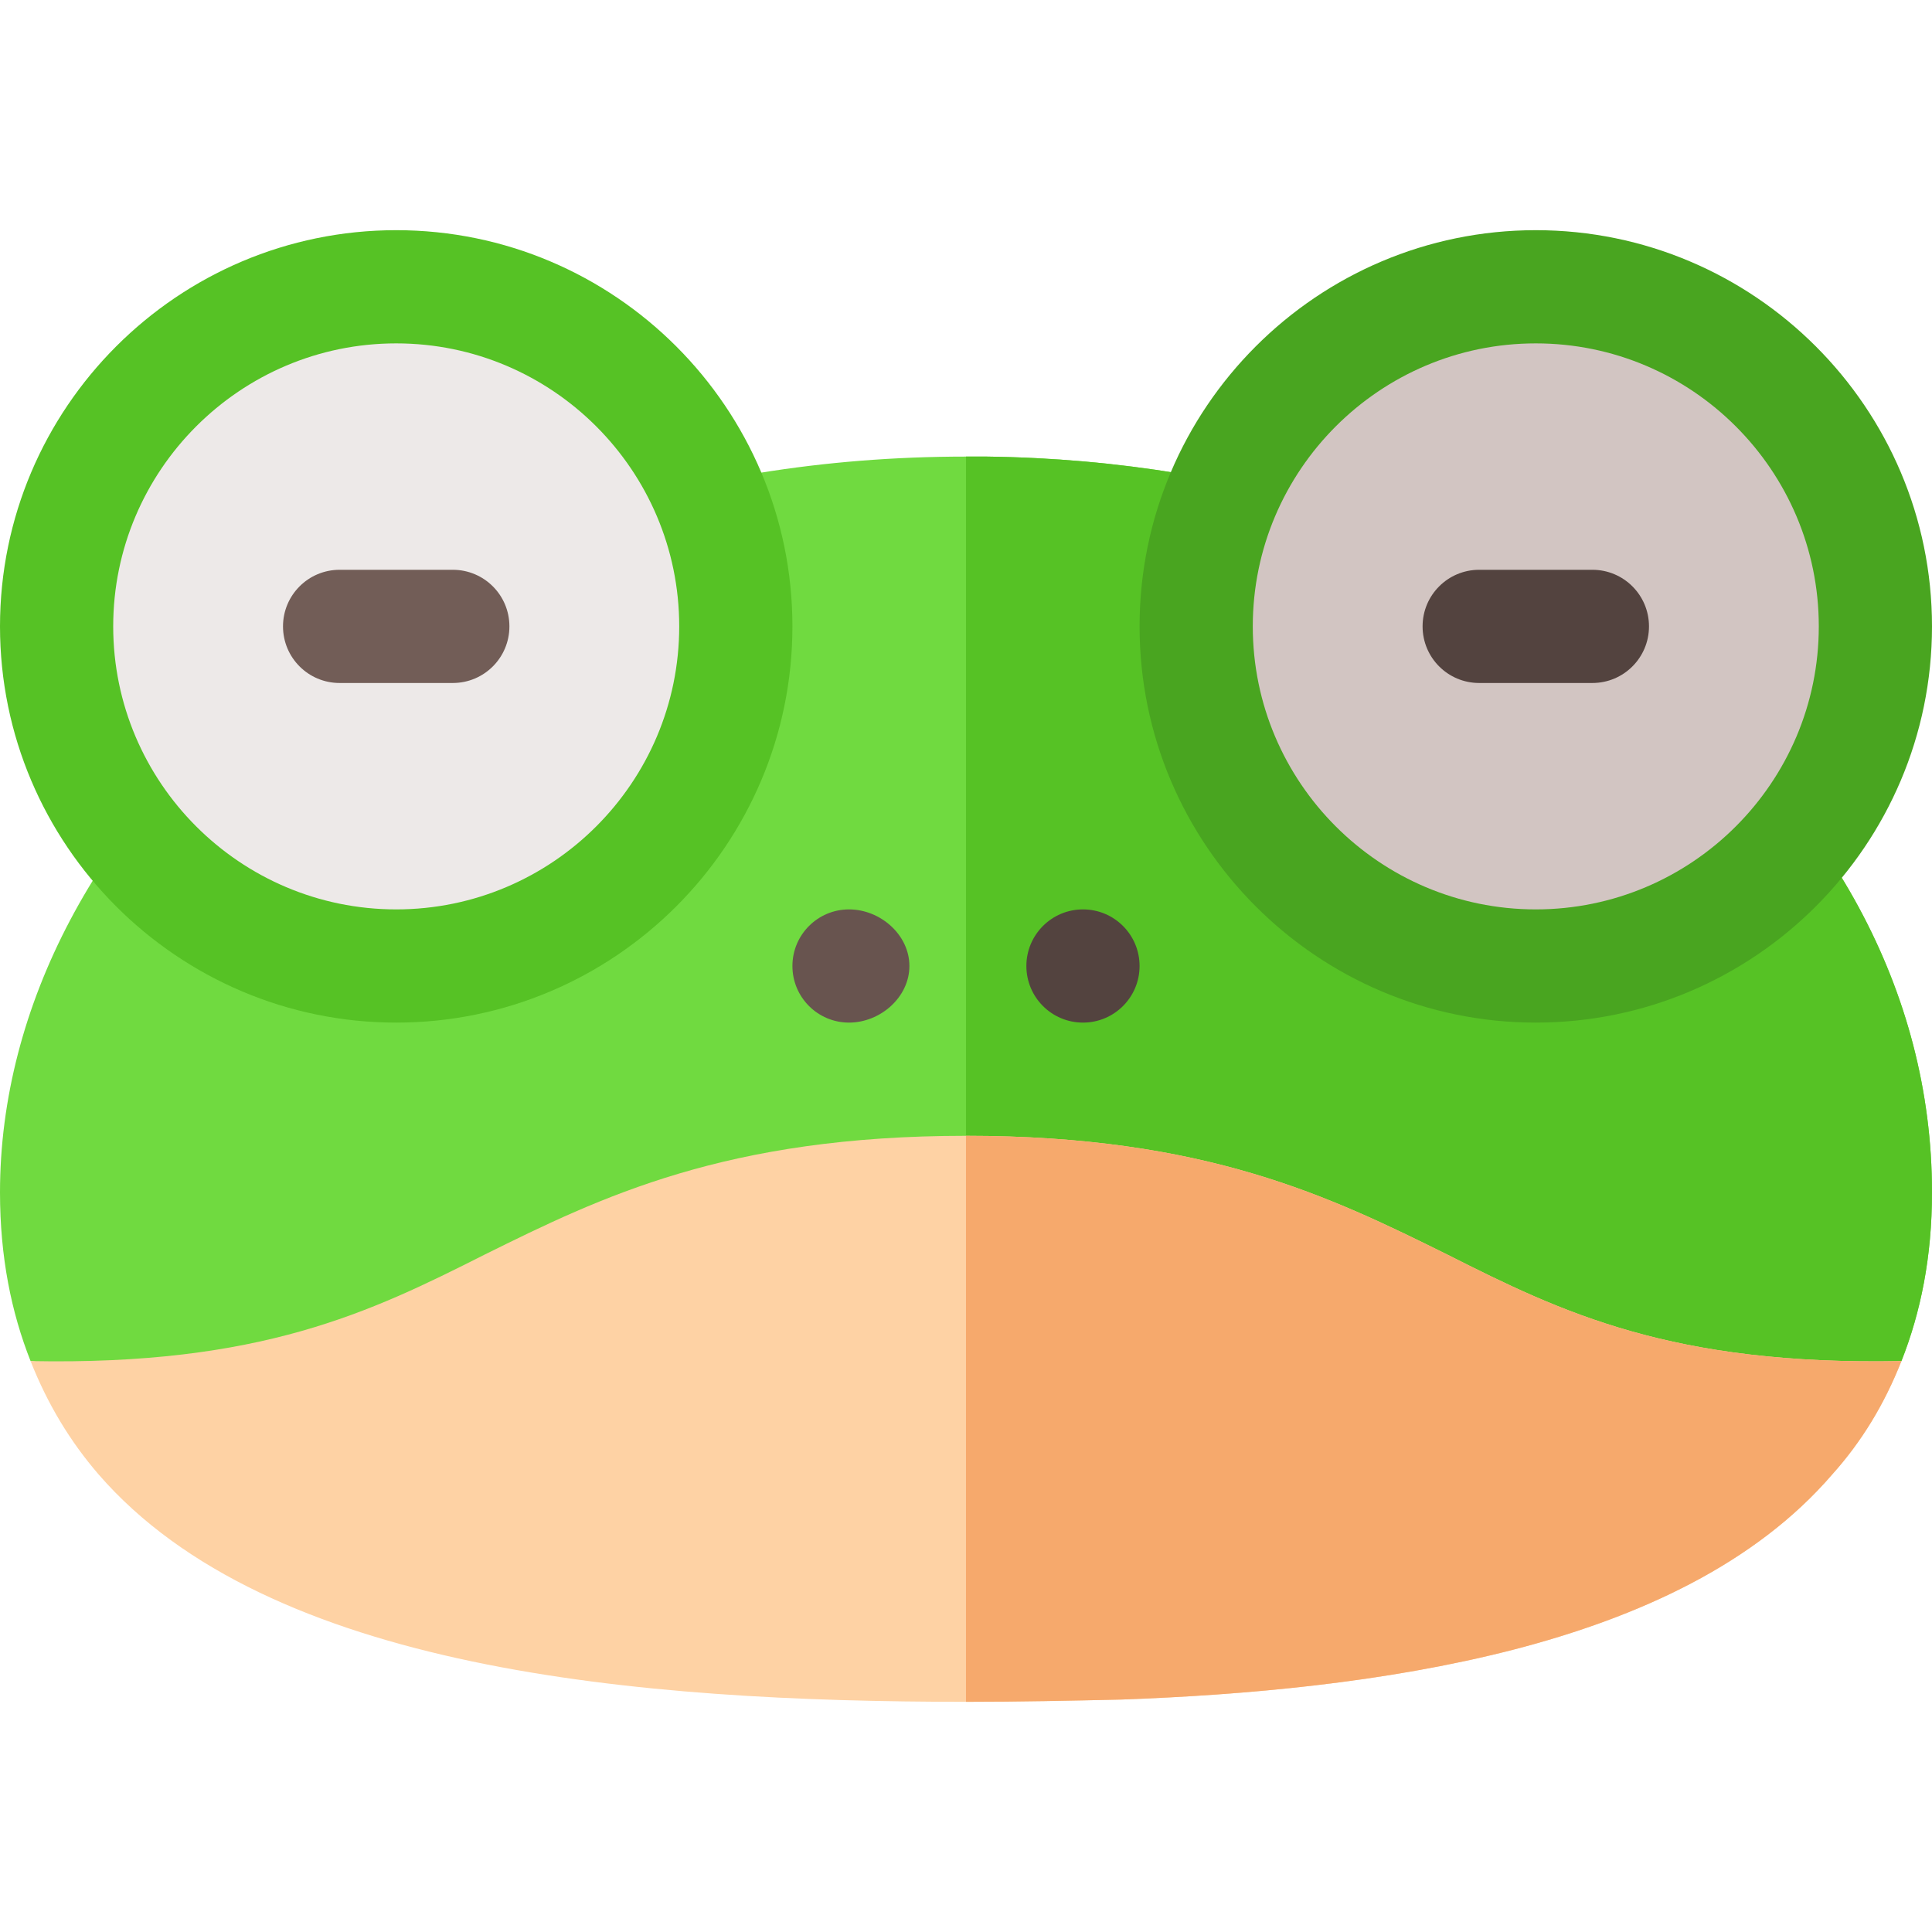
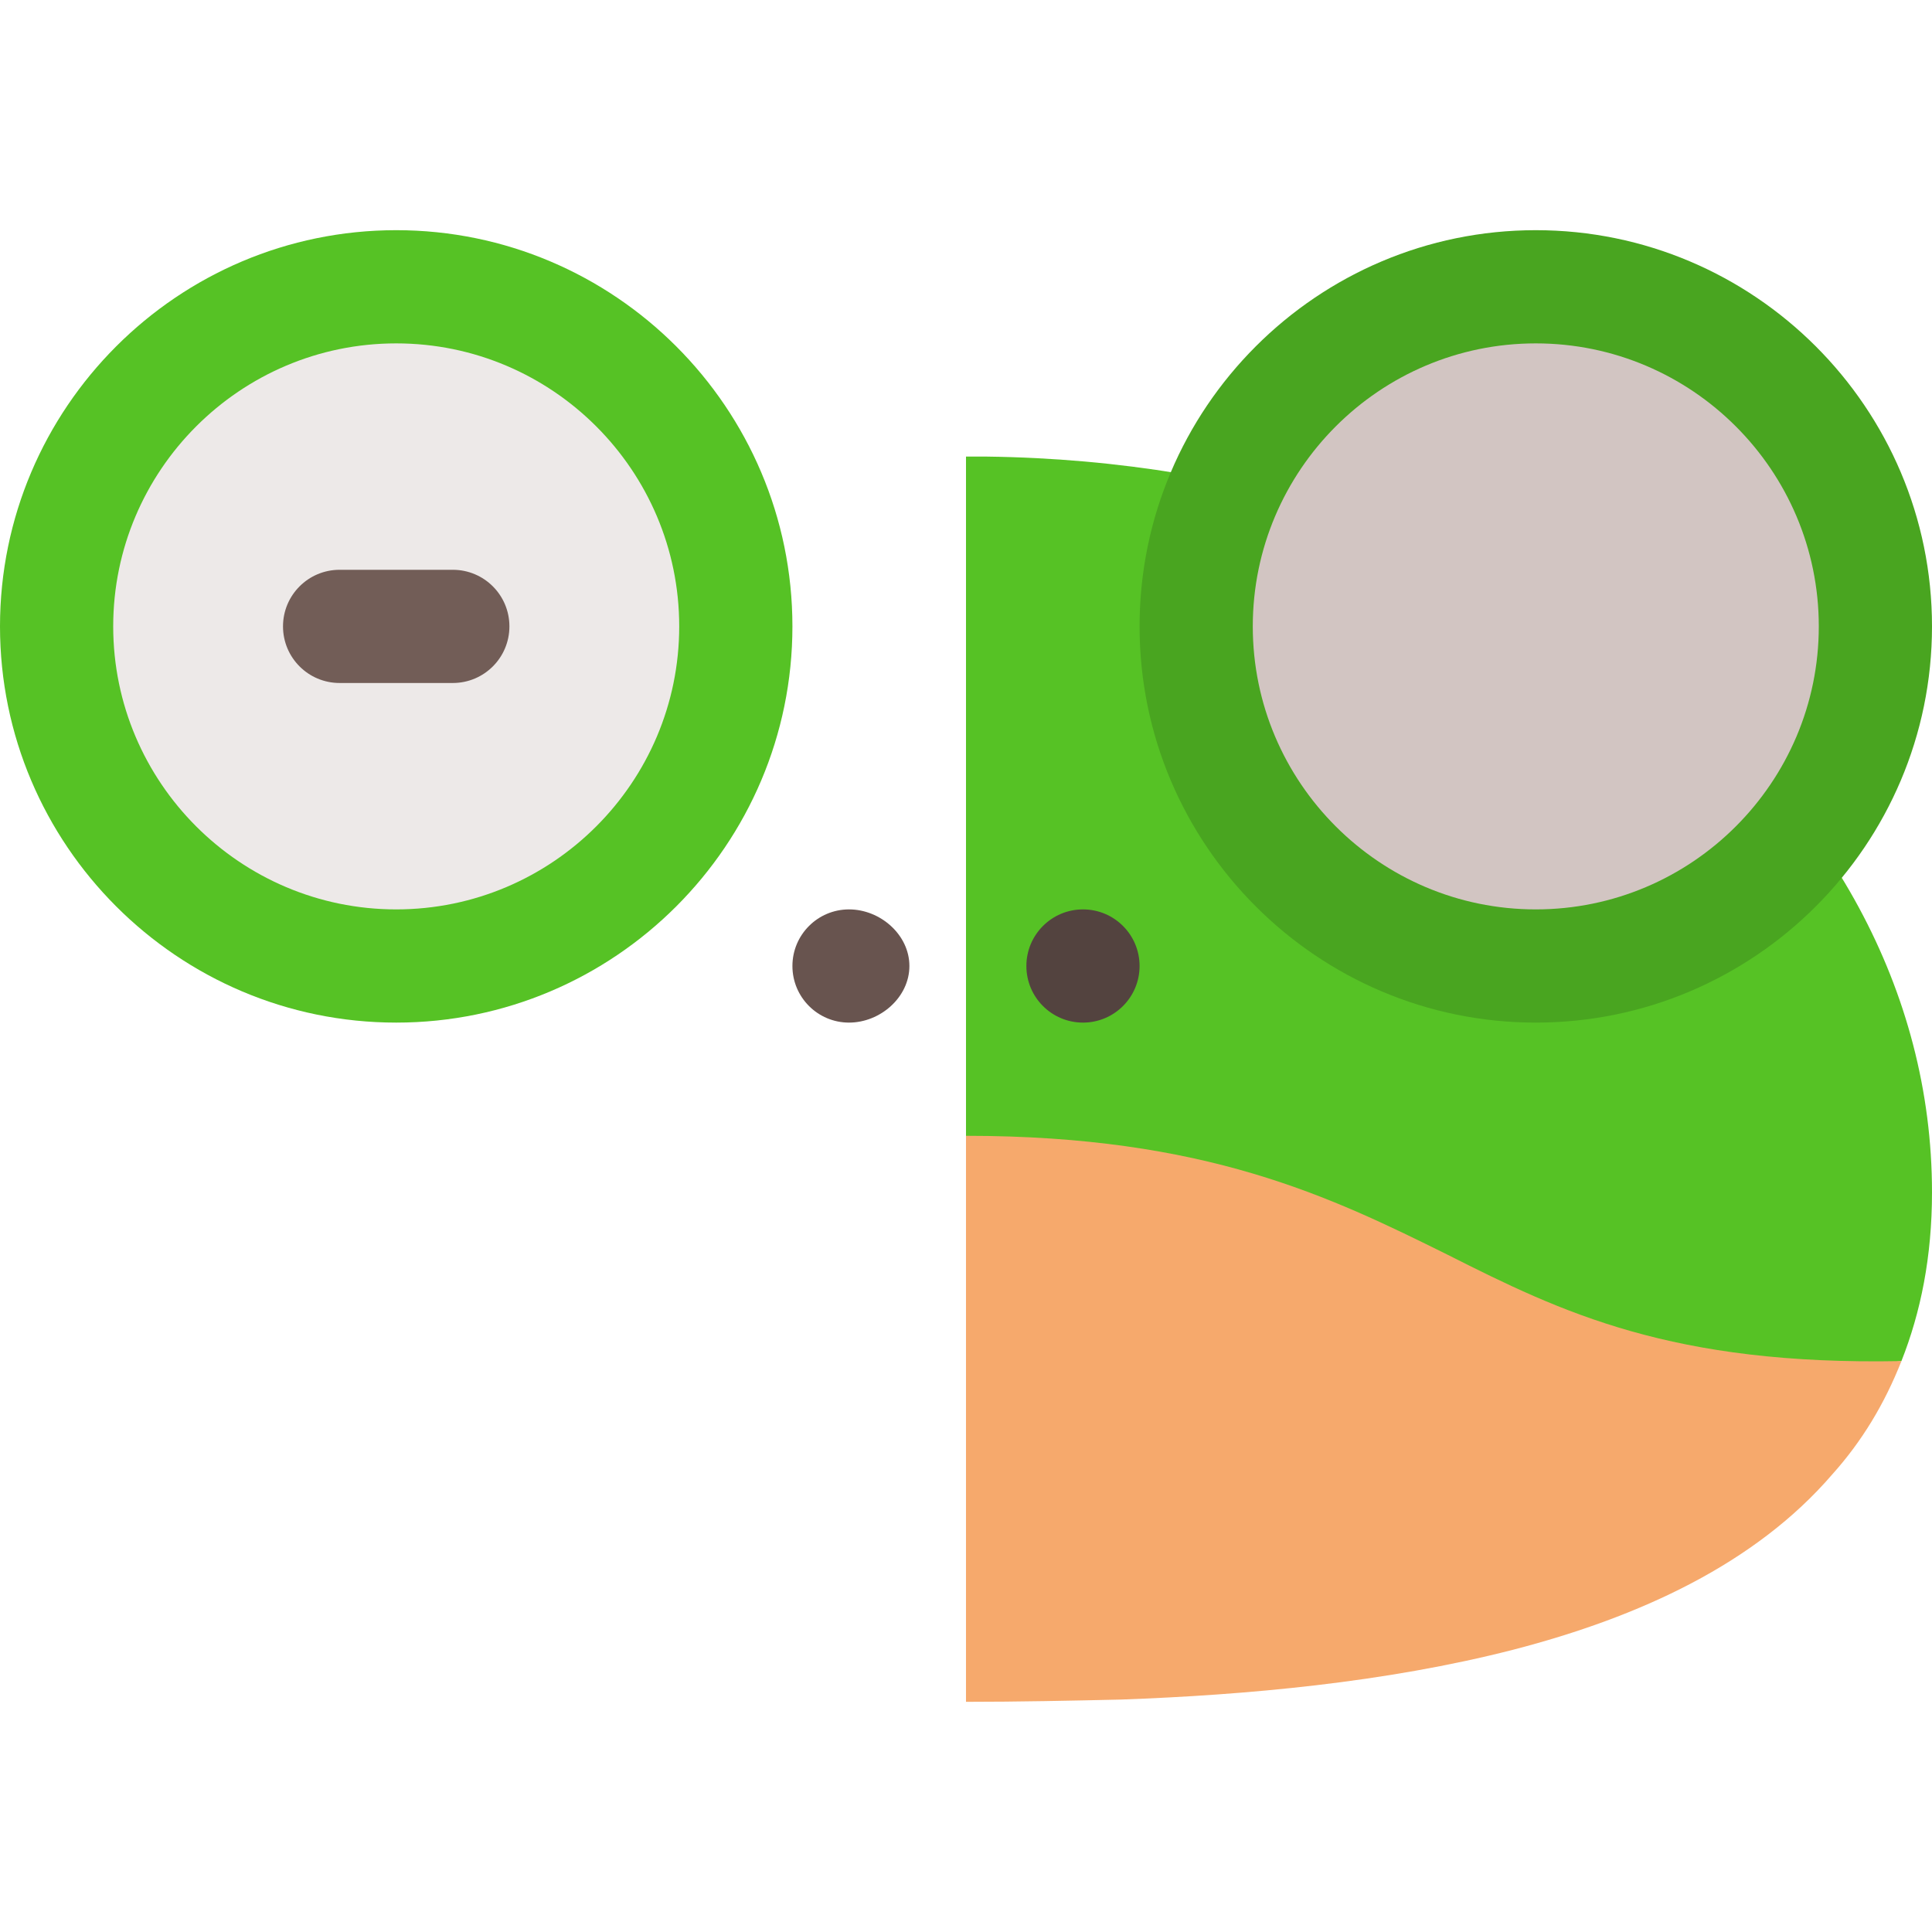
<svg xmlns="http://www.w3.org/2000/svg" height="512pt" viewBox="0 -61 512 512" width="512pt">
-   <path d="m512 255c0 17.102-3 31.801-8.102 44.699l-231.898 30-16-1.801-247.898-28.199c-5.102-12.898-8.102-27.598-8.102-44.699 0-98.699 103.598-195 256-195h5.5c140.402 1.801 250.5 87.598 250.5 195zm0 0" fill="#70da40" />
  <path d="m512 255c0 17.102-3 31.801-8.102 44.699l-231.898 30-16-1.801v-267.898h5.5c140.402 1.801 250.5 87.598 250.5 195zm0 0" fill="#56c225" />
-   <path d="m503.898 299.699c-4.5 11.402-10.5 21.301-18.301 30-20.398 23.699-51 37.801-84.598 46.5-33.902 8.699-70.801 12-103.801 13.199-13.199.301-27.398.602-41.199.602-87.301 0-184.902-8.398-229.902-60.301-7.5-8.695-13.5-18.598-17.996-30 60.898 1.199 90-12.898 120.297-28.199 30.902-15.301 64-31.5 127.602-31.5s96.699 16.199 127.598 31.5c30.301 15.301 59.402 29.398 120.301 28.199zm0 0" fill="#fed2a4" />
  <path d="m503.898 299.699c-4.5 11.402-10.5 21.301-18.301 30-20.398 23.699-51 37.801-84.598 46.5-33.902 8.699-70.801 12-103.801 13.199-13.199.301-27.398.602-41.199.602v-150c63.598 0 96.699 16.199 127.598 31.5 30.301 15.301 59.402 29.398 120.301 28.199zm0 0" fill="#f6a96c" />
  <path d="m105 210c-57.891 0-105-47.109-105-105s47.109-105 105-105 105 47.109 105 105-47.109 105-105 105zm0 0" fill="#56c225" />
  <path d="m105 30c-41.352 0-75 33.648-75 75s33.648 75 75 75 75-33.648 75-75-33.648-75-75-75zm0 0" fill="#ede9e8" />
  <path d="m120 120h-30c-8.289 0-15-6.711-15-15s6.711-15 15-15h30c8.289 0 15 6.711 15 15s-6.711 15-15 15zm0 0" fill="#725d57" />
  <path d="m407 210c-57.891 0-105-47.109-105-105s47.109-105 105-105 105 47.109 105 105-47.109 105-105 105zm0 0" fill="#49a520" />
  <path d="m407 30c-41.352 0-75 33.648-75 75s33.648 75 75 75 75-33.648 75-75-33.648-75-75-75zm0 0" fill="#d2c5c2" />
-   <path d="m422 120h-30c-8.289 0-15-6.711-15-15s6.711-15 15-15h30c8.289 0 15 6.711 15 15s-6.711 15-15 15zm0 0" fill="#53433f" />
  <path d="m241 195c0 8.285-7.715 15-16 15s-15-6.715-15-15 6.715-15 15-15 16 6.715 16 15zm0 0" fill="#68544f" />
  <path d="m302 195c0 8.285-6.715 15-15 15s-15-6.715-15-15 6.715-15 15-15 15 6.715 15 15zm0 0" fill="#53433f" />
</svg>